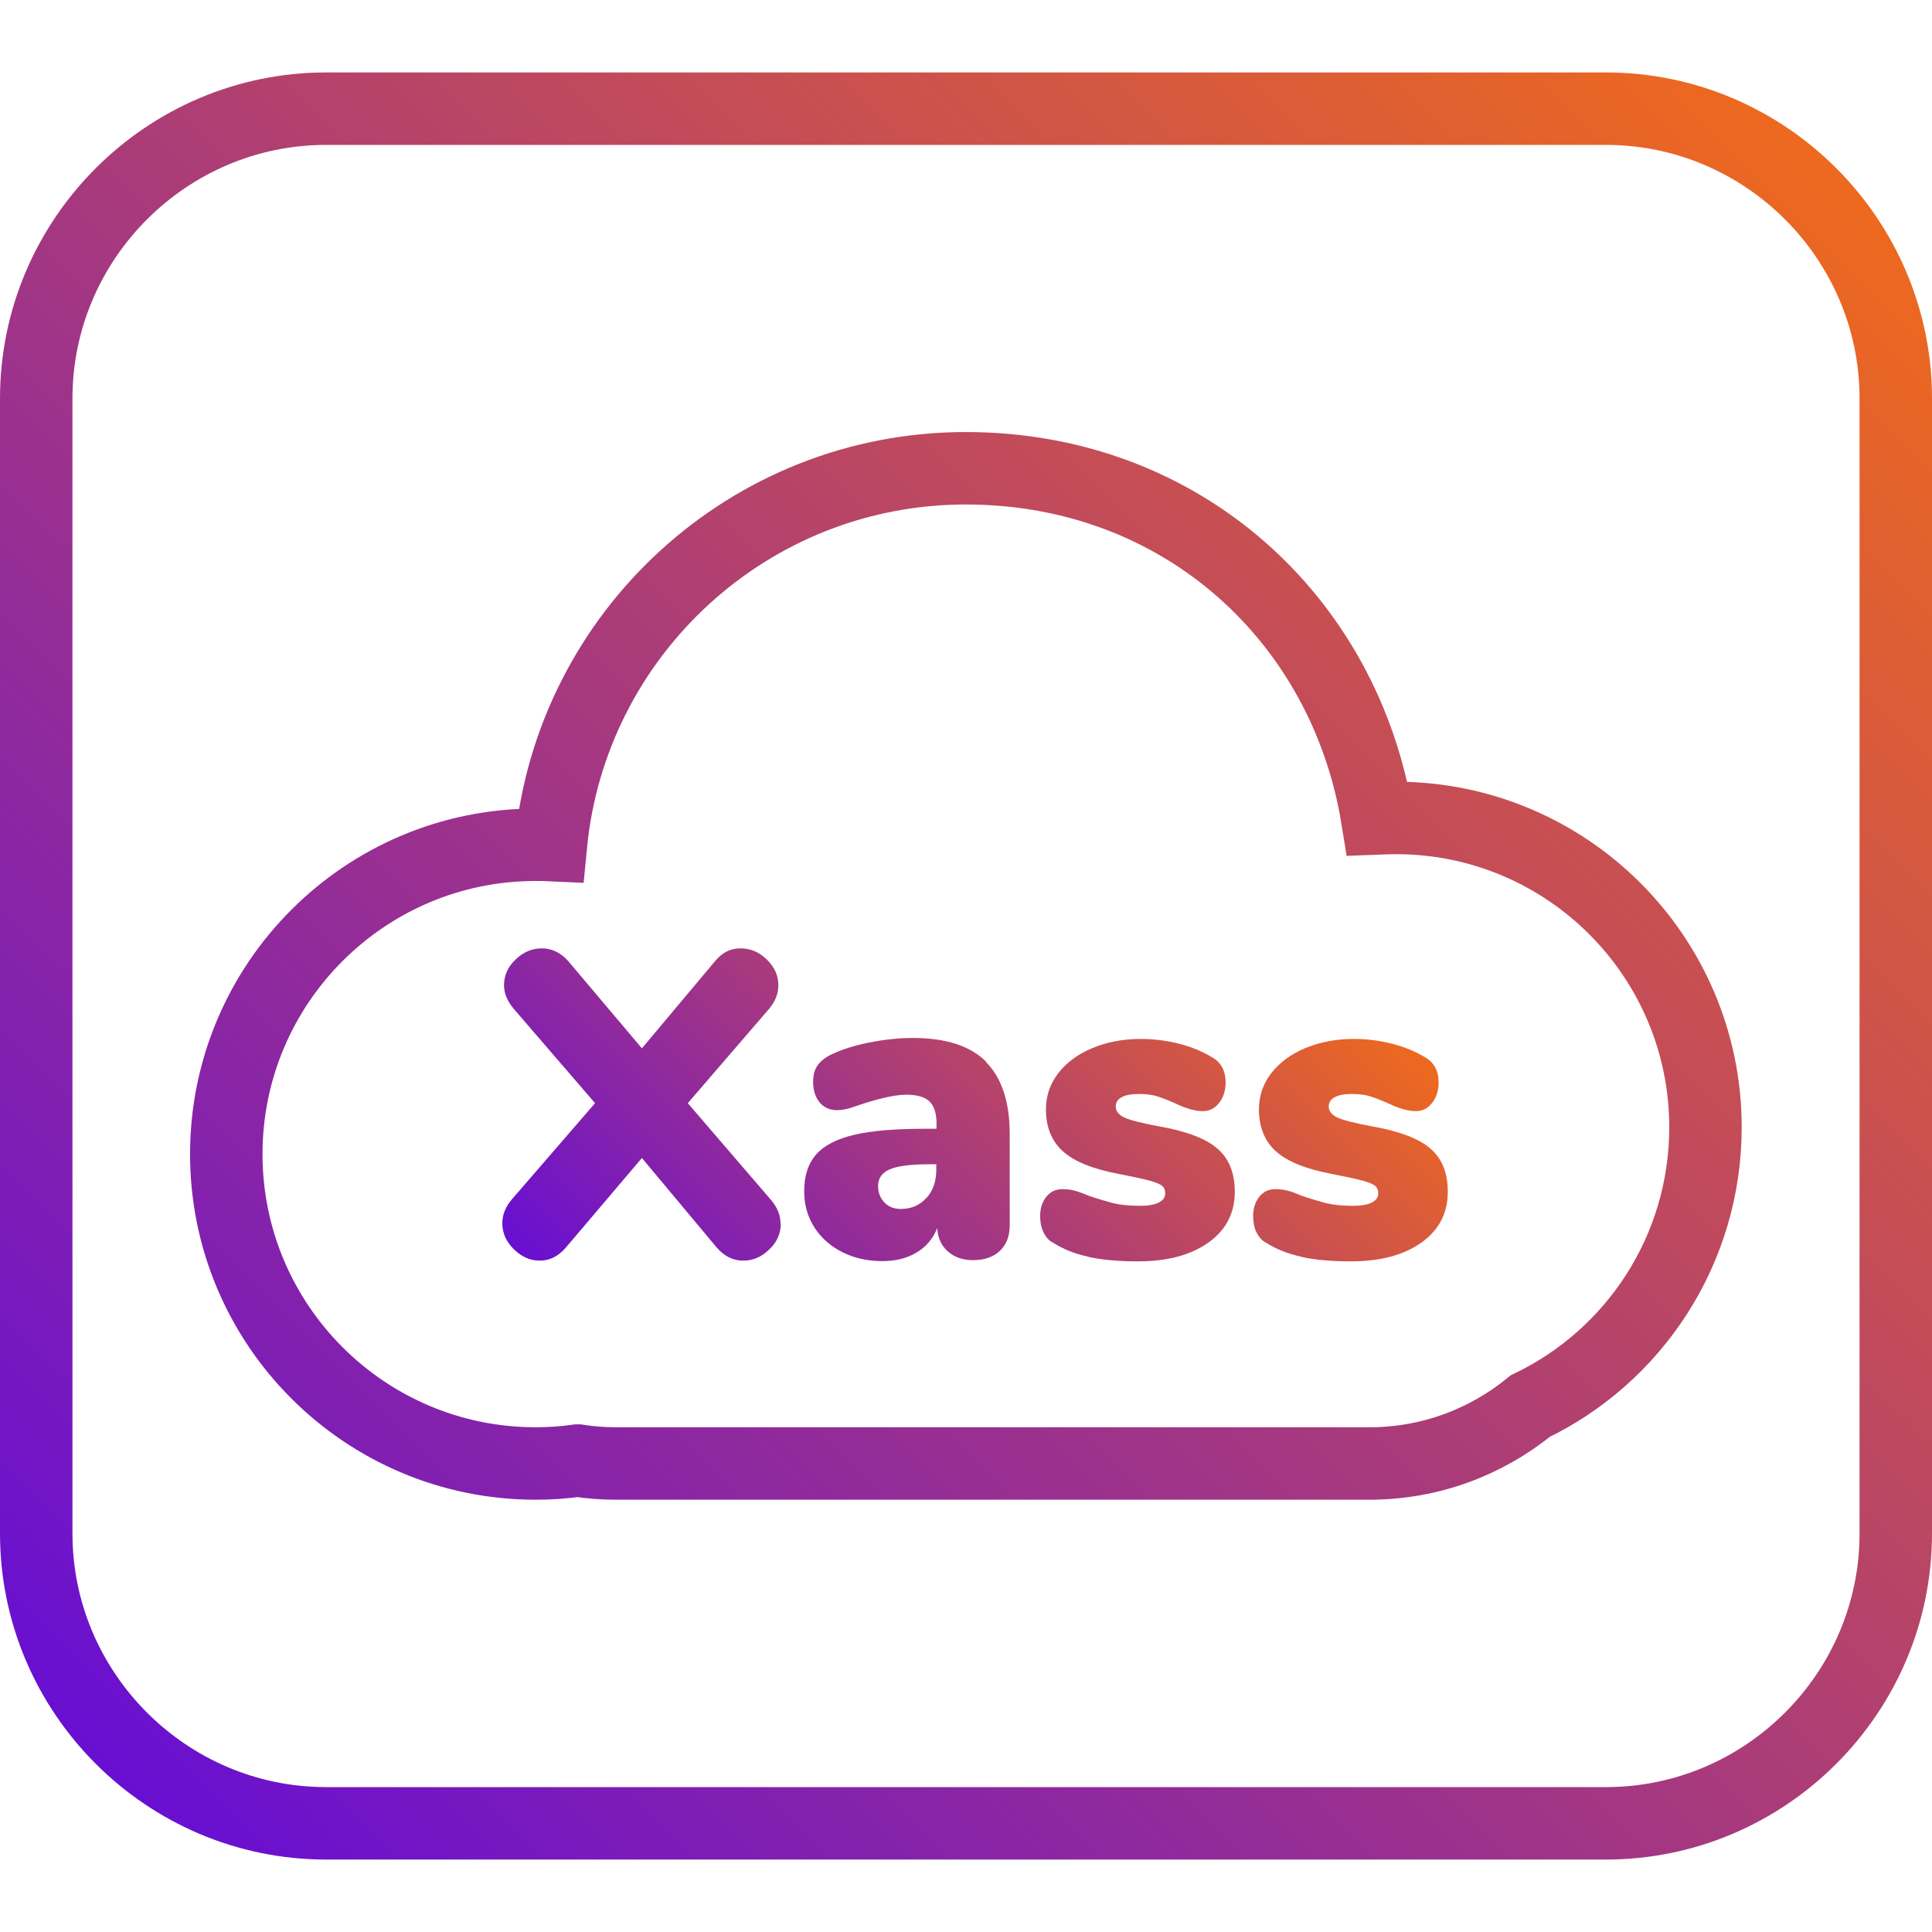
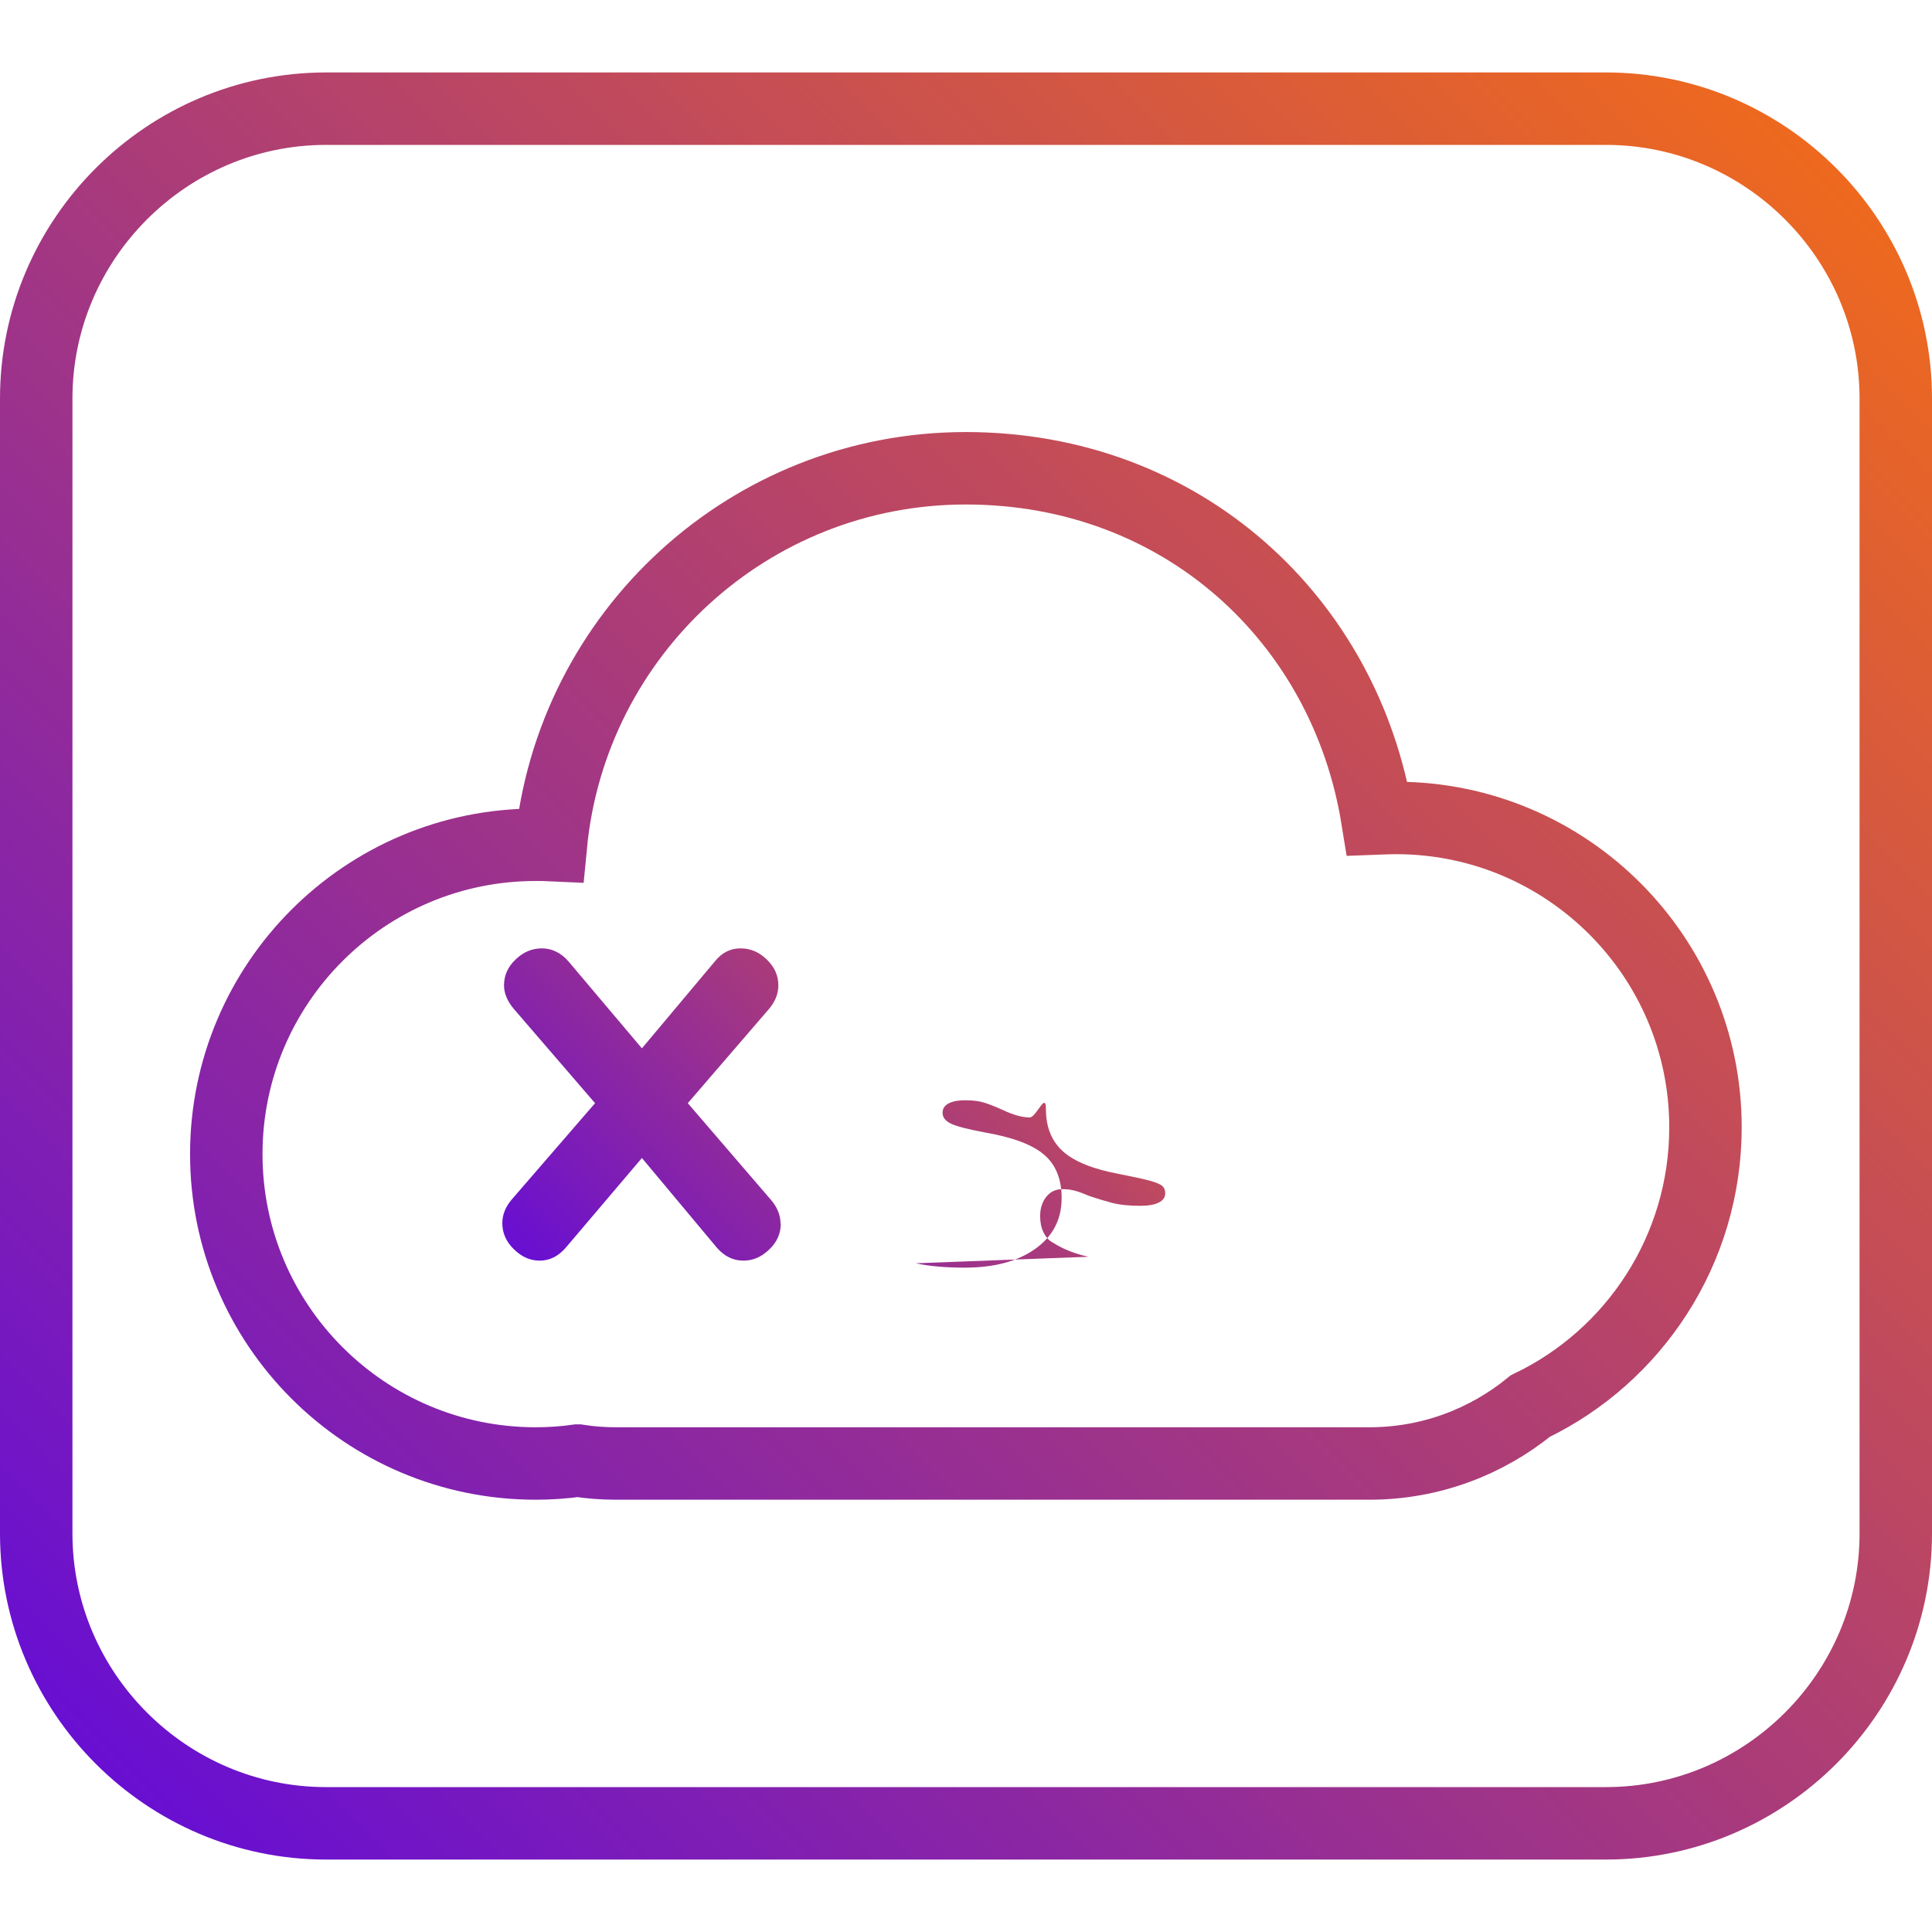
<svg xmlns="http://www.w3.org/2000/svg" xmlns:xlink="http://www.w3.org/1999/xlink" id="Layer_2" data-name="Layer 2" viewBox="0 0 80 80">
  <defs>
    <style>
      .cls-1 {
        fill: url(#linear-gradient-2);
      }

      .cls-2 {
        stroke: url(#linear-gradient);
        stroke-miterlimit: 10;
        stroke-width: 3px;
      }

      .cls-2, .cls-3 {
        fill: none;
      }

      .cls-4 {
        fill: url(#linear-gradient-5);
      }

      .cls-5 {
        fill: url(#linear-gradient-3);
      }

      .cls-6 {
        fill: url(#linear-gradient-4);
      }
    </style>
    <linearGradient id="linear-gradient" x1="5.46" y1="74.54" x2="74.54" y2="5.46" gradientUnits="userSpaceOnUse">
      <stop offset="0" stop-color="#680fd2" />
      <stop offset="1" stop-color="#ee691e" />
    </linearGradient>
    <linearGradient id="linear-gradient-2" x1="27.63" y1="58.08" x2="50.51" y2="35.2" xlink:href="#linear-gradient" />
    <linearGradient id="linear-gradient-3" x1="27.63" y1="58.08" x2="50.51" y2="35.2" xlink:href="#linear-gradient" />
    <linearGradient id="linear-gradient-4" x1="27.63" y1="58.08" x2="50.51" y2="35.2" xlink:href="#linear-gradient" />
    <linearGradient id="linear-gradient-5" x1="27.63" y1="58.08" x2="50.51" y2="35.2" xlink:href="#linear-gradient" />
  </defs>
  <g id="Layer_1-2" data-name="Layer 1">
    <g>
      <rect class="cls-3" width="80" height="80" />
      <path class="cls-2" d="m70.62,46.68c0,5.08-2.96,9.48-7.25,11.54-1.83,1.49-4.14,2.38-6.67,2.38h-31.18c-.55,0-1.08-.04-1.59-.12h-.01c-.57.08-1.15.12-1.74.12-7.07,0-12.81-5.74-12.81-12.81s5.74-12.81,12.81-12.81c.21,0,.42,0,.63.01.84-8.75,8.21-15.6,17.18-15.6s15.71,6.28,17.04,14.5c.26-.01.51-.02.78-.02,7.07,0,12.81,5.74,12.81,12.81Zm7.88,16.82V16.5c0-6.6-5.4-12-12-12H13.5C6.9,4.5,1.5,9.9,1.5,16.5v47c0,6.6,5.4,12,12,12h53c6.6,0,12-5.4,12-12Z" />
      <g>
        <path class="cls-1" d="m32.33,50.67c0,.41-.16.77-.48,1.07-.32.31-.67.46-1.07.46-.42,0-.79-.18-1.1-.54l-3.1-3.71-3.15,3.71c-.31.36-.67.54-1.08.54s-.75-.16-1.07-.47c-.32-.31-.48-.67-.48-1.08,0-.35.13-.67.38-.97l3.46-4-3.37-3.91c-.26-.31-.4-.64-.4-.97,0-.41.16-.77.48-1.07.32-.31.68-.46,1.09-.46s.79.18,1.1.54l3.04,3.6,3.02-3.6c.29-.36.64-.54,1.06-.54s.77.15,1.09.46c.32.31.48.66.48,1.07,0,.35-.13.67-.38.97l-3.37,3.91,3.44,4c.26.3.4.63.4.99Z" />
-         <path class="cls-5" d="m40.83,43.98c.65.65.98,1.65.98,2.98v3.76c0,.46-.13.81-.4,1.07-.27.26-.65.39-1.12.39-.42,0-.77-.12-1.04-.36s-.42-.56-.44-.97c-.17.43-.45.77-.85,1.01-.4.24-.87.36-1.42.36-.61,0-1.16-.12-1.66-.37-.49-.25-.88-.59-1.16-1.03-.28-.44-.42-.93-.42-1.49,0-.64.16-1.14.49-1.52s.86-.65,1.58-.82c.72-.17,1.69-.25,2.92-.25h.49v-.22c0-.42-.1-.72-.29-.91-.19-.19-.52-.28-.97-.28-.49,0-1.21.17-2.16.5-.28.1-.51.14-.7.14-.3,0-.54-.11-.72-.32-.18-.22-.27-.5-.27-.85,0-.26.05-.48.16-.65.11-.17.28-.32.52-.45.42-.21.95-.39,1.58-.52.64-.13,1.26-.2,1.87-.2,1.37,0,2.38.33,3.03.98Zm-2.47,5.63c.28-.31.41-.7.41-1.18v-.22h-.29c-.77,0-1.31.07-1.64.21-.32.14-.48.37-.48.69,0,.28.09.5.26.68.17.18.4.27.68.27.43,0,.79-.15,1.06-.46Z" />
-         <path class="cls-6" d="m45.07,52.04c-.55-.12-1.04-.31-1.46-.58-.17-.08-.3-.23-.4-.43-.1-.2-.14-.43-.14-.68,0-.32.09-.59.26-.8.17-.21.39-.31.66-.31.18,0,.35.02.5.06.16.04.35.11.58.21.38.13.72.23,1.02.31.29.07.67.11,1.12.11.32,0,.58-.04.76-.13.19-.09.28-.22.28-.39,0-.13-.04-.23-.13-.31-.09-.07-.26-.14-.51-.21-.25-.07-.68-.16-1.28-.28-1.07-.2-1.84-.51-2.31-.93s-.71-1-.71-1.75c0-.55.17-1.05.51-1.49.34-.44.81-.79,1.41-1.04.6-.25,1.27-.38,2.02-.38.54,0,1.06.07,1.58.2.51.13.96.32,1.36.56.37.21.56.56.56,1.04,0,.34-.09.62-.27.85s-.4.34-.67.34c-.31,0-.68-.1-1.12-.31-.29-.13-.54-.23-.76-.3-.22-.07-.48-.1-.78-.1s-.53.04-.7.13-.25.22-.25.39c0,.19.12.34.35.45.23.11.7.23,1.39.36,1.16.2,1.99.51,2.47.93.48.41.72,1.01.72,1.79,0,.88-.36,1.58-1.09,2.1-.73.52-1.7.78-2.92.78-.8,0-1.48-.06-2.03-.18Z" />
-         <path class="cls-4" d="m53.89,52.04c-.55-.12-1.04-.31-1.46-.58-.17-.08-.3-.23-.4-.43-.1-.2-.14-.43-.14-.68,0-.32.09-.59.26-.8.17-.21.39-.31.66-.31.18,0,.35.02.5.06.16.04.35.11.58.21.38.13.72.23,1.02.31.29.07.67.11,1.12.11.32,0,.58-.04.76-.13.19-.09.28-.22.28-.39,0-.13-.04-.23-.13-.31-.09-.07-.26-.14-.51-.21-.25-.07-.68-.16-1.28-.28-1.07-.2-1.84-.51-2.31-.93s-.71-1-.71-1.75c0-.55.17-1.05.51-1.49.34-.44.81-.79,1.41-1.04.6-.25,1.27-.38,2.02-.38.54,0,1.06.07,1.58.2.51.13.96.32,1.36.56.37.21.56.56.56,1.04,0,.34-.09.62-.27.85s-.4.34-.67.34c-.31,0-.68-.1-1.12-.31-.29-.13-.54-.23-.76-.3-.22-.07-.48-.1-.78-.1s-.53.04-.7.13-.25.22-.25.39c0,.19.12.34.35.45.23.11.7.23,1.39.36,1.16.2,1.99.51,2.47.93.48.41.72,1.01.72,1.79,0,.88-.36,1.58-1.09,2.1-.73.52-1.7.78-2.92.78-.8,0-1.48-.06-2.03-.18Z" />
+         <path class="cls-6" d="m45.07,52.04c-.55-.12-1.04-.31-1.46-.58-.17-.08-.3-.23-.4-.43-.1-.2-.14-.43-.14-.68,0-.32.09-.59.26-.8.17-.21.39-.31.66-.31.18,0,.35.02.5.06.16.04.35.11.58.21.38.13.72.23,1.02.31.29.07.67.11,1.12.11.32,0,.58-.04.76-.13.19-.09.28-.22.28-.39,0-.13-.04-.23-.13-.31-.09-.07-.26-.14-.51-.21-.25-.07-.68-.16-1.28-.28-1.07-.2-1.84-.51-2.31-.93s-.71-1-.71-1.75s-.4.34-.67.34c-.31,0-.68-.1-1.12-.31-.29-.13-.54-.23-.76-.3-.22-.07-.48-.1-.78-.1s-.53.04-.7.13-.25.22-.25.39c0,.19.12.34.35.45.23.11.7.23,1.39.36,1.16.2,1.99.51,2.47.93.48.41.72,1.01.72,1.79,0,.88-.36,1.58-1.09,2.1-.73.52-1.7.78-2.92.78-.8,0-1.48-.06-2.03-.18Z" />
      </g>
    </g>
  </g>
</svg>